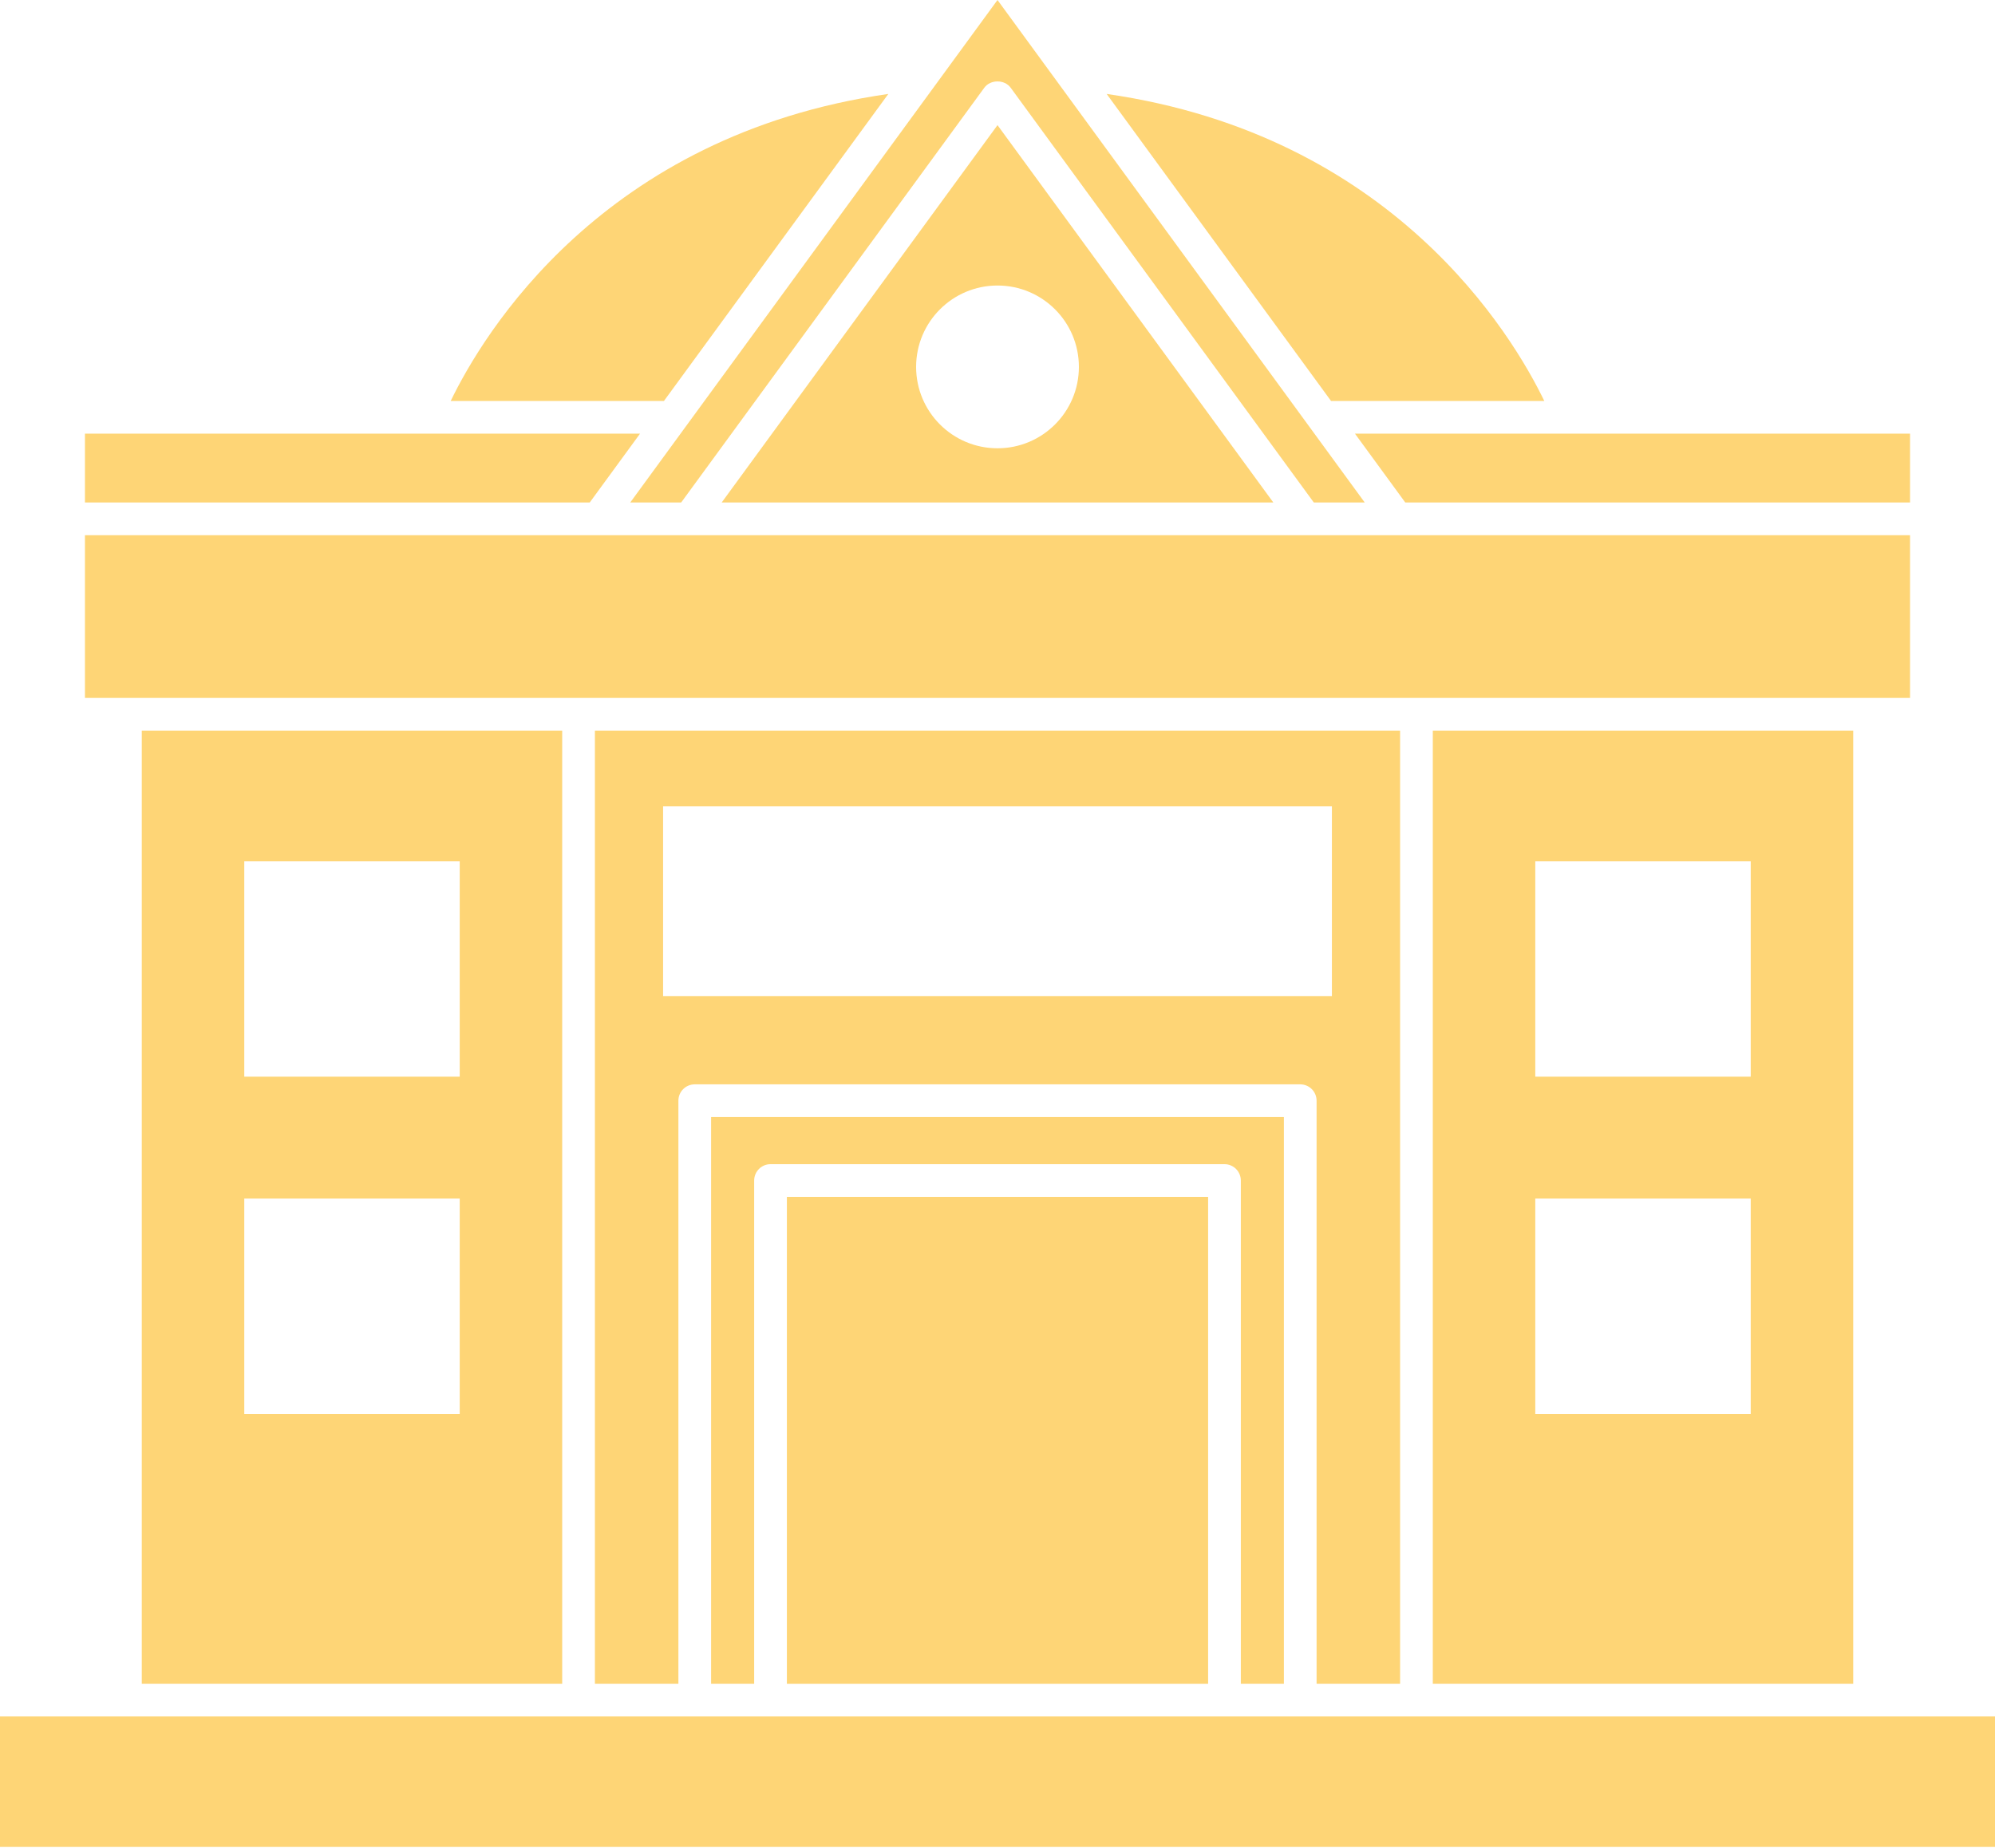
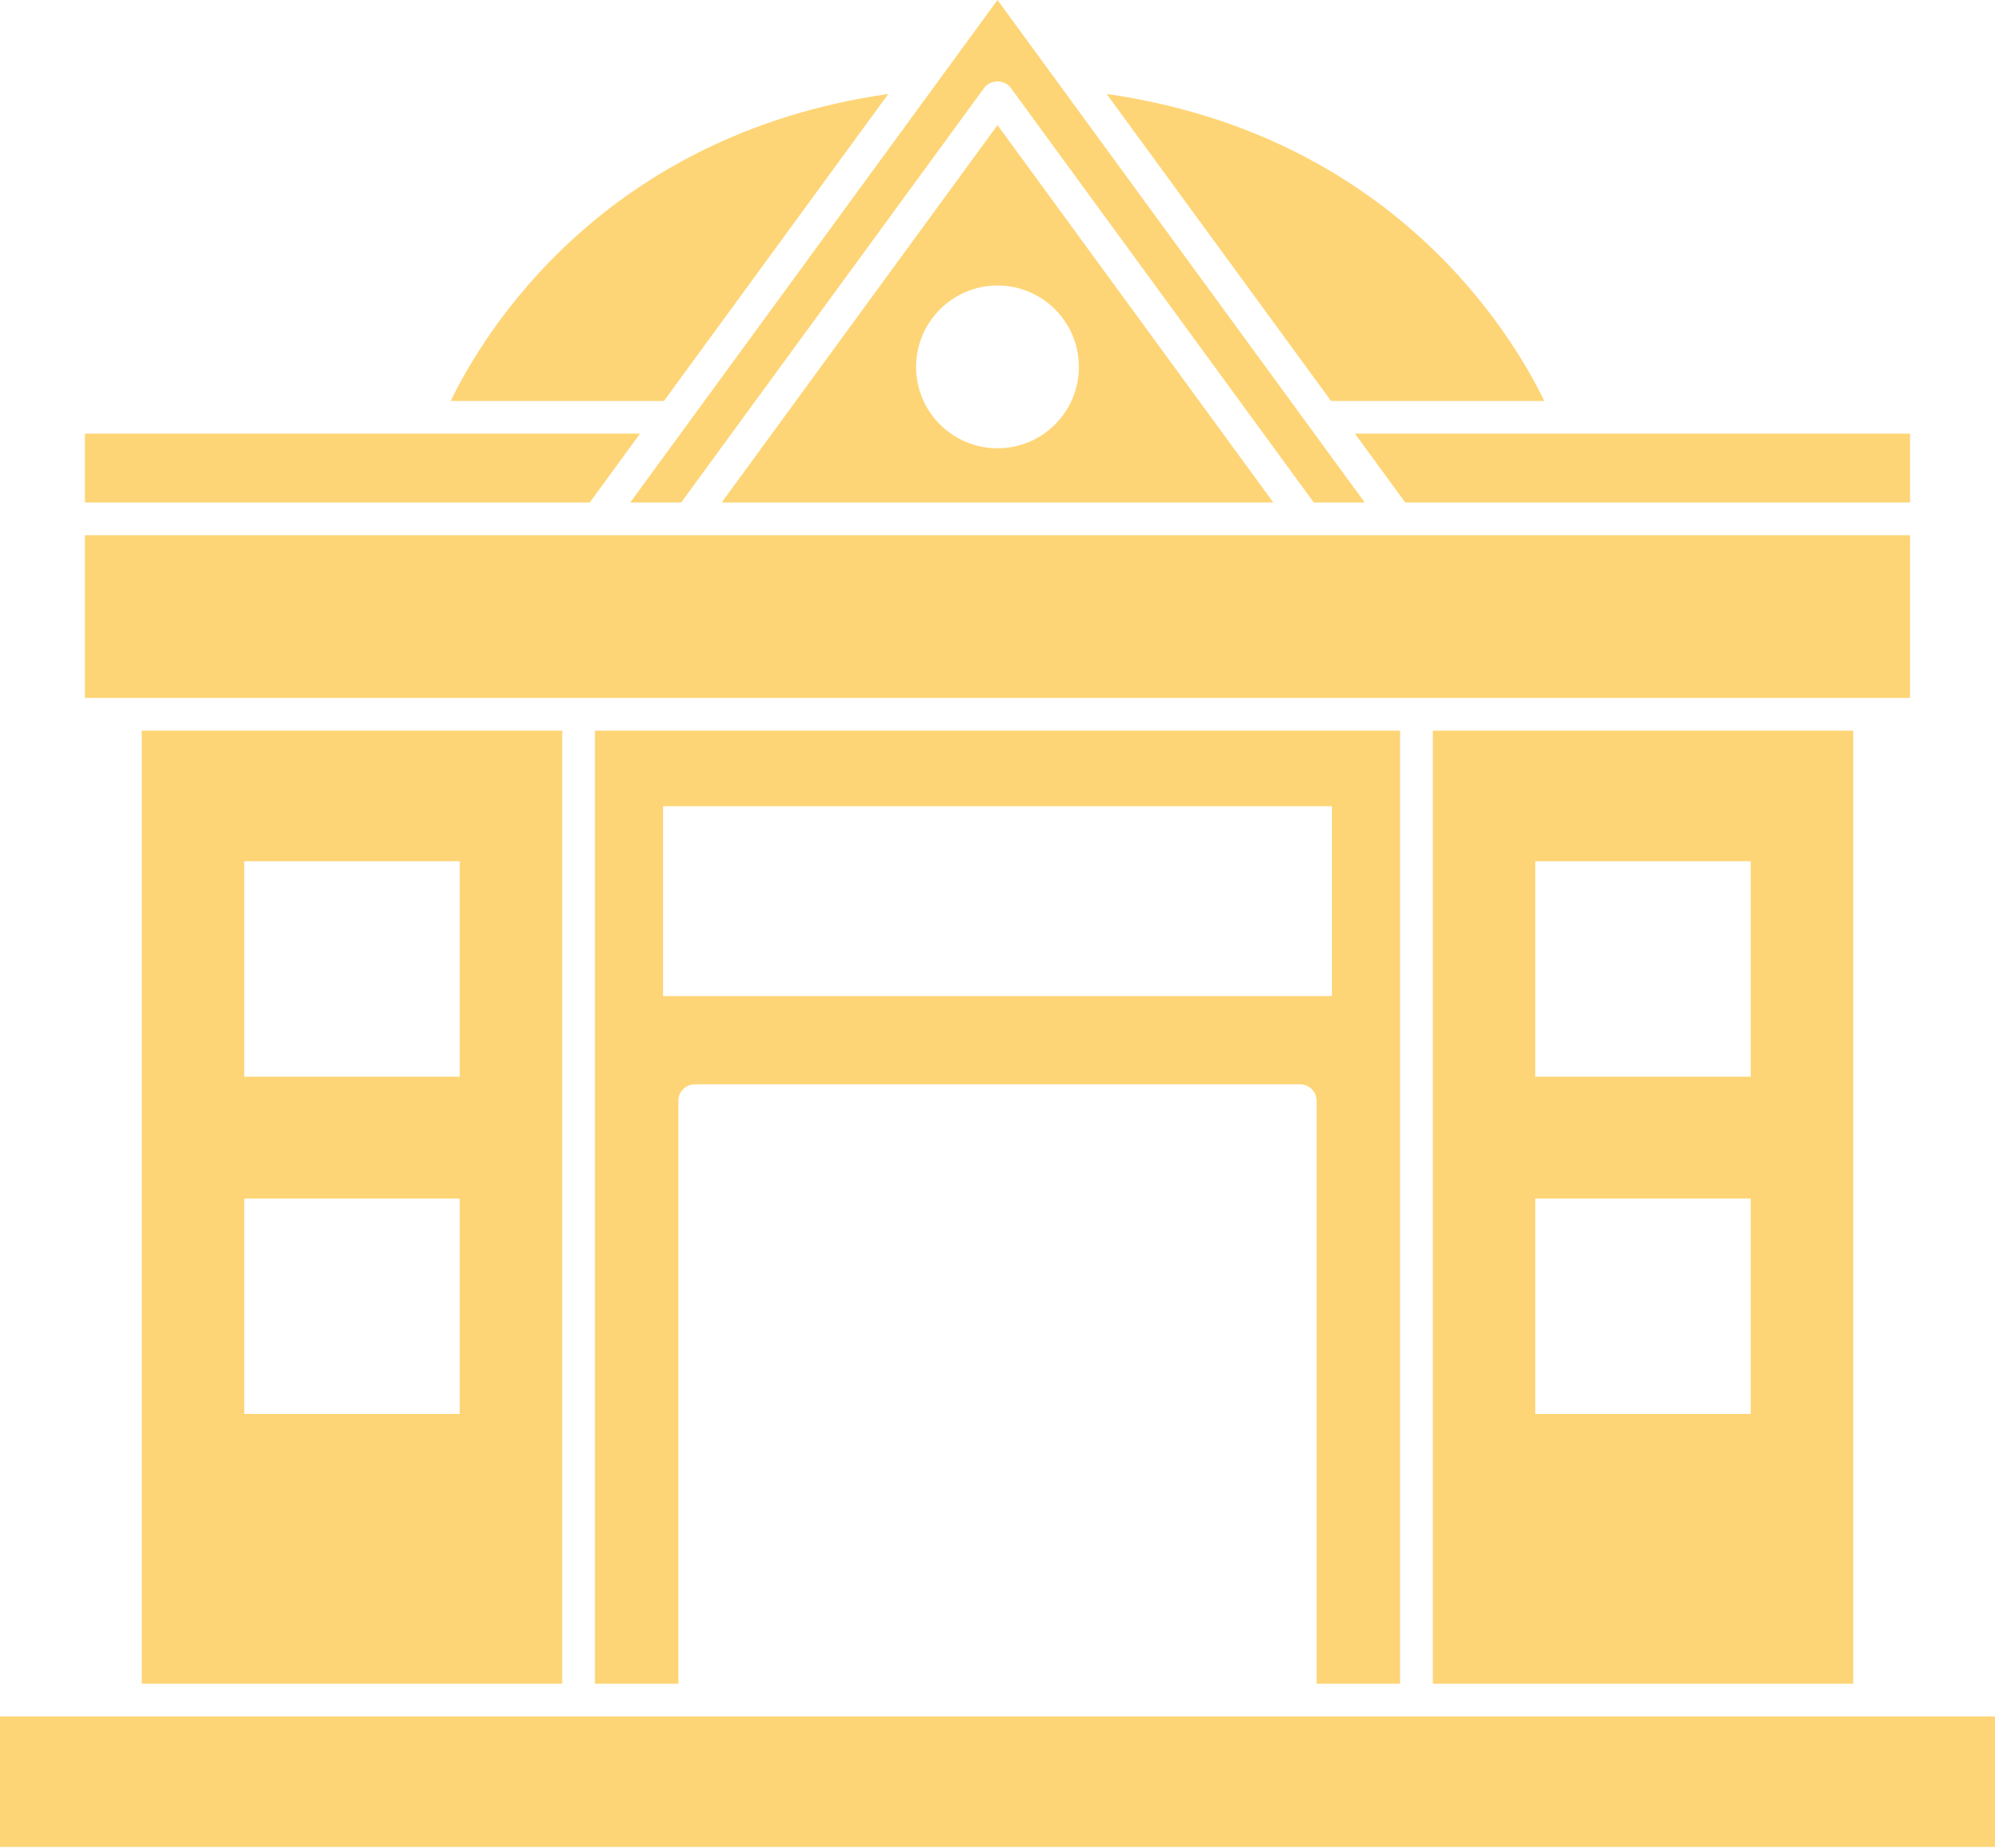
<svg xmlns="http://www.w3.org/2000/svg" fill="#fed576" height="113" preserveAspectRatio="xMidYMid meet" version="1" viewBox="0.0 0.0 122.0 113.0" width="122" zoomAndPan="magnify">
  <g id="change1_1">
    <path d="M39.14 26.522L5.195 26.522 5.195 30.732 36.063 30.732z" fill="inherit" />
    <path d="M35.38 42.683L86.62 42.683 114.33 42.683 116.805 42.683 116.805 32.732 85.429 32.732 36.571 32.732 5.195 32.732 5.195 42.683 7.67 42.683z" fill="inherit" />
    <path d="M54.324,5.745C36.82,8.259,29.534,20.442,27.562,24.522h13.04L54.324,5.745z" fill="inherit" />
    <path d="M44.133,30.732h33.735L61,7.652L44.133,30.732z M65.977,22.439c0,2.749-2.229,4.977-4.977,4.977 c-2.749,0-4.977-2.228-4.977-4.977c0-2.749,2.228-4.977,4.977-4.977C63.749,17.462,65.977,19.69,65.977,22.439z" fill="inherit" />
    <path d="M94.438,24.522c-1.973-4.08-9.258-16.263-26.763-18.777l13.722,18.777H94.438z" fill="inherit" />
    <path d="M113.33,102.976V44.683H87.62v58.293H113.33z M93.887,52.672h13.175v13.175H93.887V52.672z M93.887,73.3h13.175v13.175 H93.887V73.3z" fill="inherit" />
    <path d="M41.655,30.732L60.192,5.367c0.377-0.516,1.238-0.516,1.615,0l18.537,25.365h3.114L61,0L38.541,30.732H41.655z" fill="inherit" />
    <path d="M85.937 30.732L116.805 30.732 116.805 26.522 82.86 26.522z" fill="inherit" />
-     <path d="M78.514,102.976V68.317H43.486v34.659h2.634V72.199c0-0.553,0.447-1,1-1h27.76c0.553,0,1,0.447,1,1v30.777H78.514z" fill="inherit" />
-     <path d="M48.12 73.199H73.88V102.976H48.12z" fill="inherit" />
    <path d="M34.38,102.976V44.683H8.67v58.293H34.38z M14.938,52.672h13.175v13.175H14.938V52.672z M14.938,73.3h13.175v13.175H14.938 V73.3z" fill="inherit" />
    <path d="M114.33 104.976L86.62 104.976 79.514 104.976 74.88 104.976 47.12 104.976 42.486 104.976 35.38 104.976 7.67 104.976 0 104.976 0 112.954 122 112.954 122 104.976z" fill="inherit" />
    <path d="M85.62,102.976V44.683H36.38v58.293h5.106V67.317c0-0.553,0.447-1,1-1h37.027c0.553,0,1,0.447,1,1v35.659H85.62z M40.55,60.921V49.306H81.45v11.614H40.55z" fill="inherit" />
  </g>
</svg>